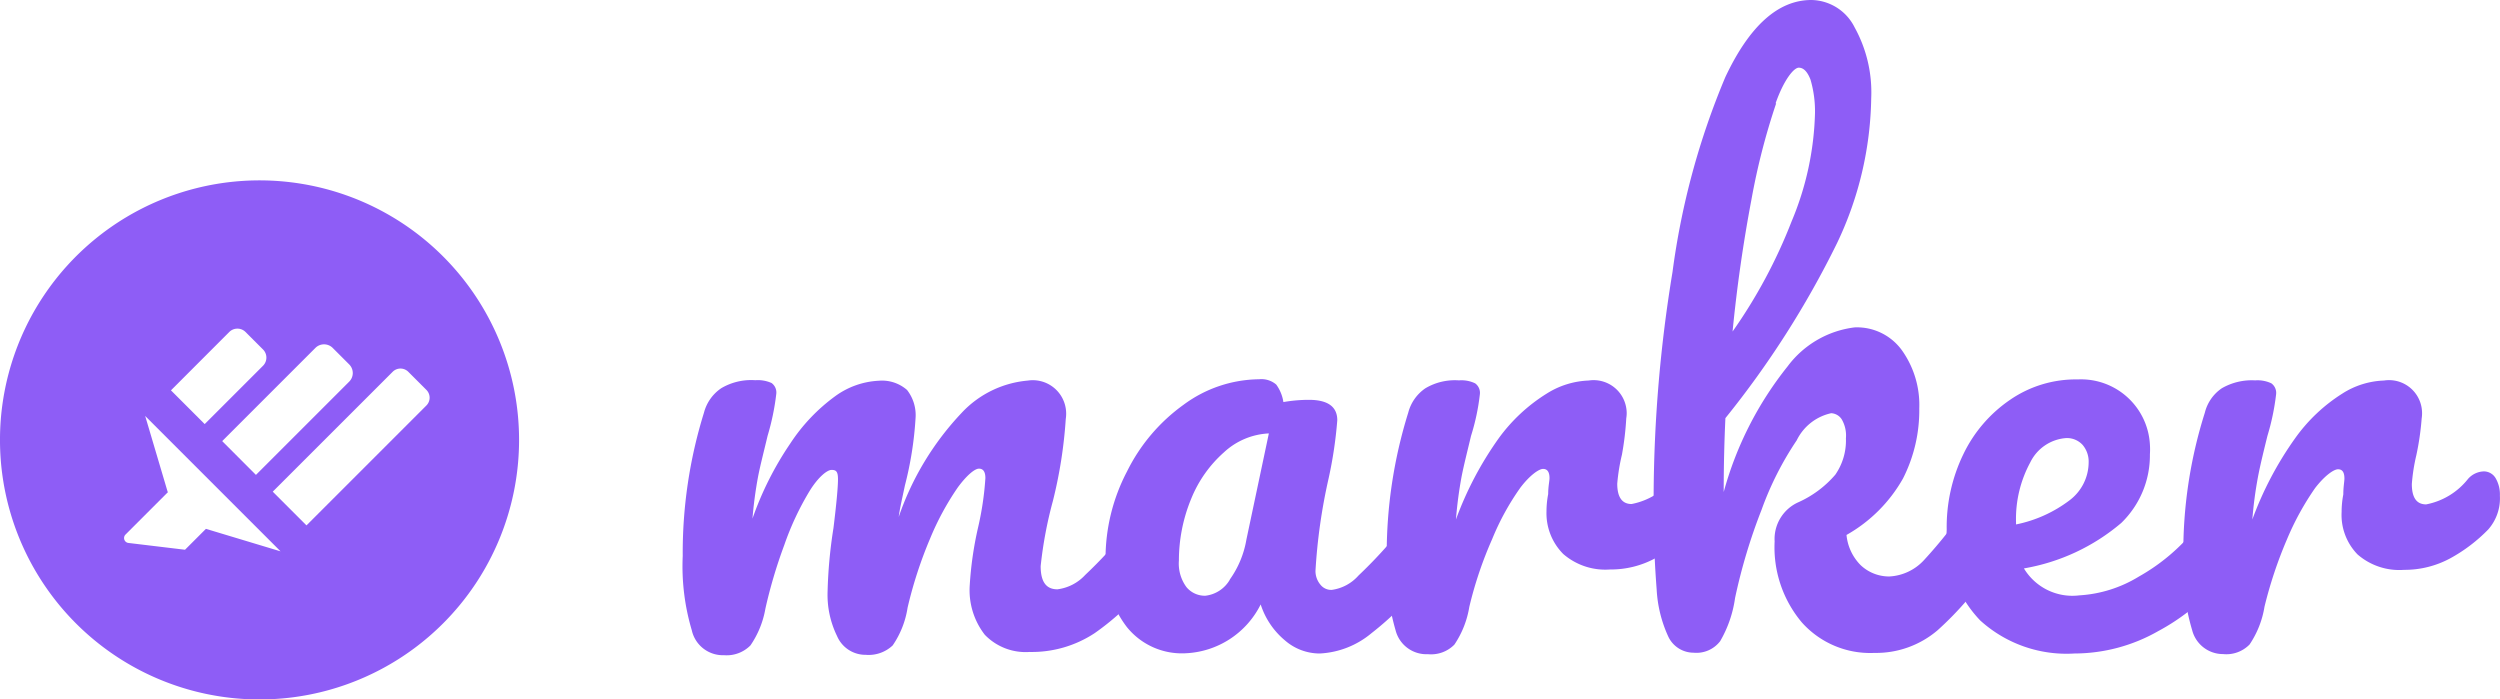
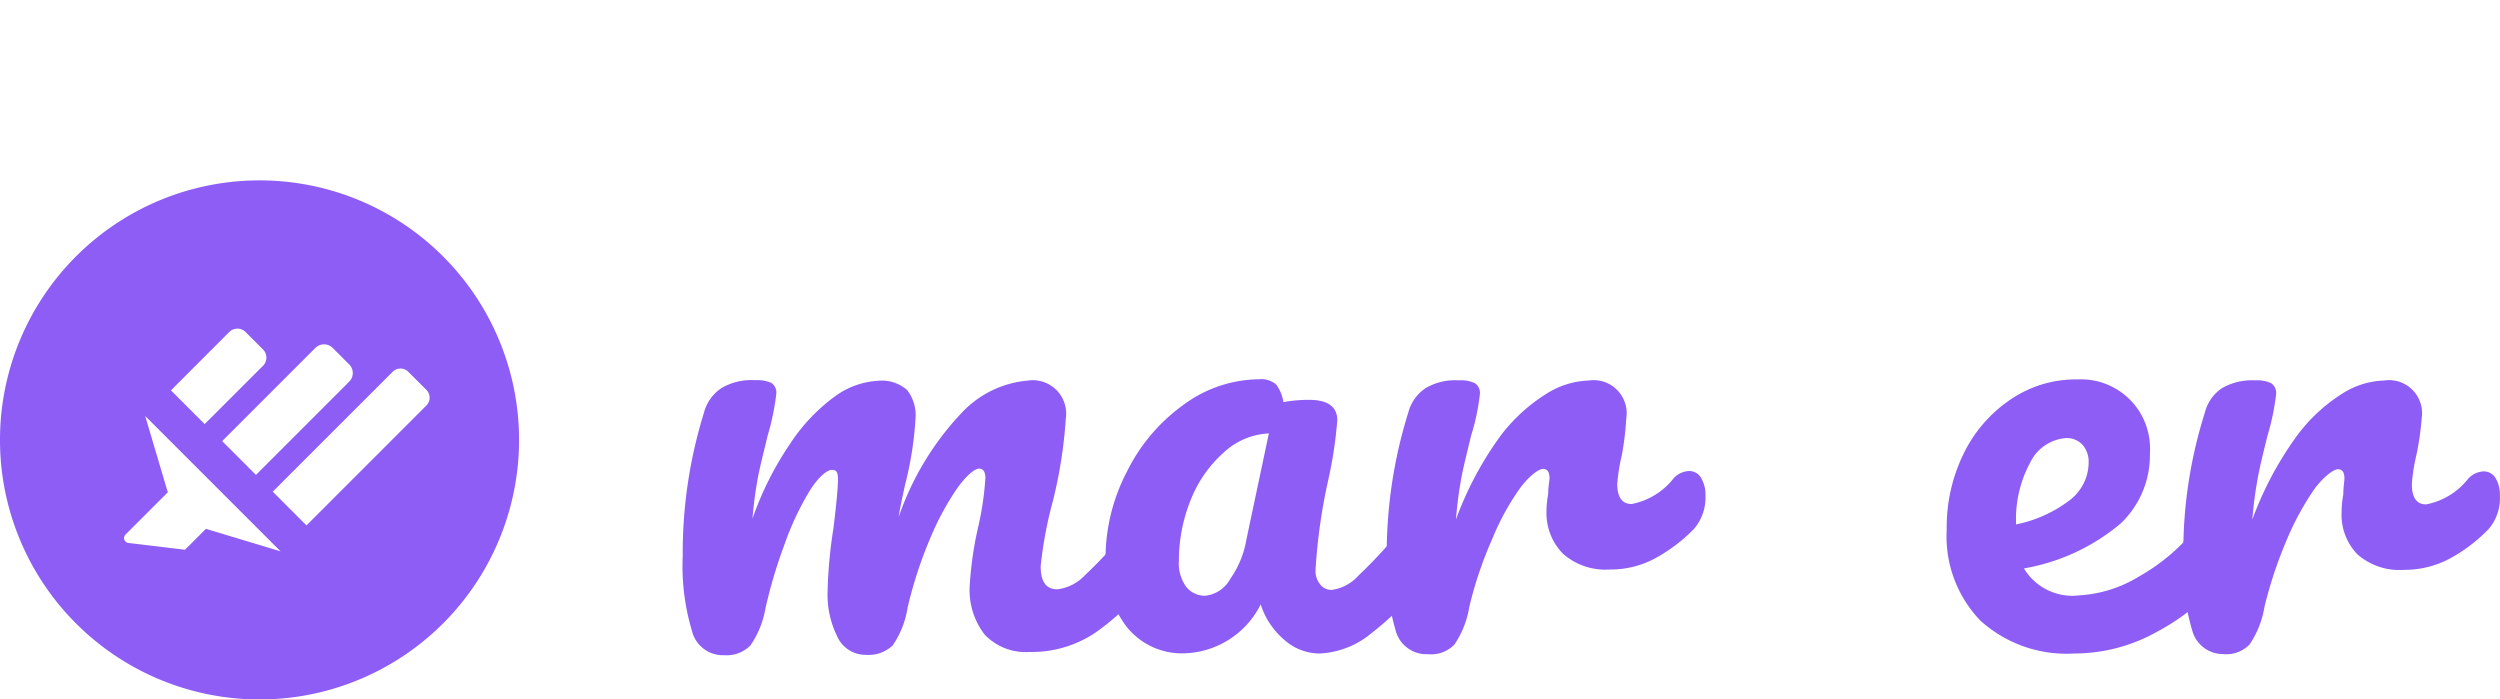
<svg xmlns="http://www.w3.org/2000/svg" viewBox="0 0 471.31 131.86">
  <defs>
    <style>
      .cls-1 {
        fill: #8e5df6;
      }
    </style>
  </defs>
  <g id="Livello_2" data-name="Livello 2">
    <g id="Livello_1-2" data-name="Livello 1">
      <g>
        <g id="Raggruppa_2" data-name="Raggruppa 2">
          <path id="Tracciato_1" data-name="Tracciato 1" class="cls-1" d="M130.42,118.82a42.28,42.28,0,0,1-1.71-14,89,89,0,0,1,4-27A8,8,0,0,1,136,73.17a11.1,11.1,0,0,1,6.4-1.49,6.3,6.3,0,0,1,3.06.53,2.2,2.2,0,0,1,.88,2.1,45.61,45.61,0,0,1-1.63,7.85c-.71,3-1.35,5.44-1.78,7.61a77.59,77.59,0,0,0-1.07,8A60.65,60.65,0,0,1,149,83.59a34.23,34.23,0,0,1,8.5-8.93,15.17,15.17,0,0,1,8.14-2.88A7.16,7.16,0,0,1,171,73.52a7.71,7.71,0,0,1,1.6,5.37,66.43,66.43,0,0,1-2,12.62c-.57,2.67-1,4.59-1.17,5.94a54,54,0,0,1,11.84-19.59,19.34,19.34,0,0,1,12.48-6.11A6.29,6.29,0,0,1,200.92,77a6.44,6.44,0,0,1,0,2,86.64,86.64,0,0,1-2.42,15.43,77.74,77.74,0,0,0-2.31,12.3c0,3,1.07,4.37,3.16,4.37a8.59,8.59,0,0,0,5.23-2.7,85.63,85.63,0,0,0,8-8.67,3.85,3.85,0,0,1,2.95-1.53,2.57,2.57,0,0,1,2.24,1.31,6.69,6.69,0,0,1,.81,3.56,10,10,0,0,1-2.09,6.79,48.63,48.63,0,0,1-10.1,9.49,21.52,21.52,0,0,1-12.3,3.56,10.69,10.69,0,0,1-8.43-3.24,13.69,13.69,0,0,1-2.84-9.35,66.63,66.63,0,0,1,1.53-10.7,57.52,57.52,0,0,0,1.42-9.49c0-1.21-.43-1.78-1.21-1.78s-2.28,1.21-4,3.55a51.6,51.6,0,0,0-5.23,9.67,79.67,79.67,0,0,0-4.23,13,17.16,17.16,0,0,1-2.81,7.11,6.61,6.61,0,0,1-5.08,1.77,5.82,5.82,0,0,1-5.41-3.55,17.65,17.65,0,0,1-1.78-8.36,89.52,89.52,0,0,1,1.11-12c.57-4.66.85-7.72.85-9.21s-.39-1.74-1.21-1.74-2.49,1.31-4.12,3.94a53.37,53.37,0,0,0-4.8,10.24,92,92,0,0,0-3.56,12,17.47,17.47,0,0,1-2.81,6.9,6.3,6.3,0,0,1-5,1.85A6,6,0,0,1,130.42,118.82Z" />
          <path id="Tracciato_2" data-name="Tracciato 2" class="cls-1" d="M212.47,118.25a19.58,19.58,0,0,1-4.05-12.87,35.38,35.38,0,0,1,4.05-16.5A34,34,0,0,1,223.14,76.3a24.31,24.31,0,0,1,14.22-4.8,4.29,4.29,0,0,1,3.24,1,7.49,7.49,0,0,1,1.35,3.3,27.88,27.88,0,0,1,4.83-.42c3.56,0,5.33,1.31,5.33,3.84a79.46,79.46,0,0,1-1.63,10.95A106.39,106.39,0,0,0,248,107.62a4,4,0,0,0,.92,2.59,2.59,2.59,0,0,0,2.13,1,8.19,8.19,0,0,0,5.05-2.7,88.33,88.33,0,0,0,8-8.67,3.94,3.94,0,0,1,3-1.53,2.54,2.54,0,0,1,2.24,1.31,7.16,7.16,0,0,1,1,3.52,10.08,10.08,0,0,1-2.27,6.83,57,57,0,0,1-9.5,9.39,16.47,16.47,0,0,1-9.77,3.84,10,10,0,0,1-6.58-2.49,14.64,14.64,0,0,1-4.55-6.76,16.63,16.63,0,0,1-14.22,9.21A13.32,13.32,0,0,1,212.47,118.25Zm19.38-9a18.19,18.19,0,0,0,3.13-7.54l4.23-20a13.35,13.35,0,0,0-8.46,3.56,23.42,23.42,0,0,0-6.19,8.78,30.54,30.54,0,0,0-2.31,11.63,7.5,7.5,0,0,0,1.42,5,4.5,4.5,0,0,0,3.56,1.63A6.12,6.12,0,0,0,231.85,109.29Z" />
          <path id="Tracciato_3" data-name="Tracciato 3" class="cls-1" d="M263.1,118.82a43.36,43.36,0,0,1-1.67-14,89.39,89.39,0,0,1,4.05-27,8,8,0,0,1,3.24-4.62,10.87,10.87,0,0,1,6.33-1.49,5.94,5.94,0,0,1,3.05.56,2.21,2.21,0,0,1,.89,2.07,41.41,41.41,0,0,1-1.67,7.85c-.71,3-1.35,5.48-1.78,7.68a78.49,78.49,0,0,0-1.06,8.07,64.5,64.5,0,0,1,8.07-15.32,32.1,32.1,0,0,1,9-8.39,15.87,15.87,0,0,1,7.93-2.49,6.23,6.23,0,0,1,7.11,5.19v0a5.63,5.63,0,0,1,0,1.92,55.11,55.11,0,0,1-.82,6.89,35.85,35.85,0,0,0-.88,5.44c0,2.56.92,3.84,2.7,3.84a13.22,13.22,0,0,0,7.89-4.8,4.14,4.14,0,0,1,2.95-1.42,2.58,2.58,0,0,1,2.24,1.25,6.13,6.13,0,0,1,.85,3.34,9.08,9.08,0,0,1-2.2,6.36,30.74,30.74,0,0,1-7.11,5.41,17.54,17.54,0,0,1-8.68,2.2,12.1,12.1,0,0,1-8.81-2.91,10.89,10.89,0,0,1-3.17-8,17.51,17.51,0,0,1,.32-3.31c0-1.42.25-2.45.25-3,0-1.17-.42-1.74-1.21-1.74s-2.52,1.21-4.3,3.56a48.07,48.07,0,0,0-5.3,9.67A73.64,73.64,0,0,0,277,114.41a17.78,17.78,0,0,1-2.81,7.11,6.16,6.16,0,0,1-5,1.81A6,6,0,0,1,263.1,118.82Z" />
-           <path id="Tracciato_4" data-name="Tracciato 4" class="cls-1" d="M376.44,95a9.73,9.73,0,0,1,.79,4.26,13.83,13.83,0,0,1-2,8.08,61.54,61.54,0,0,1-9.95,11.48,17.87,17.87,0,0,1-11.92,4.27,17.27,17.27,0,0,1-13.68-5.76,22,22,0,0,1-5.12-15.26,7.6,7.6,0,0,1,4.33-7.32A19.89,19.89,0,0,0,346,89.49a11.28,11.28,0,0,0,2-6.86,6.06,6.06,0,0,0-.78-3.56,2.51,2.51,0,0,0-2-1.17,9.47,9.47,0,0,0-6.5,5.12,59.33,59.33,0,0,0-6.62,13.08,106.09,106.09,0,0,0-5,16.64,22.23,22.23,0,0,1-2.81,8.14,5.63,5.63,0,0,1-5,2.17,5.28,5.28,0,0,1-4.76-3,24.25,24.25,0,0,1-2.21-8.93c-.46-6-.67-12-.57-18a265.62,265.62,0,0,1,3.56-41.85,142.59,142.59,0,0,1,9.95-36.72Q332.11,0,341.5,0a9.27,9.27,0,0,1,8.14,5.16,25.29,25.29,0,0,1,3.13,13.33,65.57,65.57,0,0,1-6.44,27.34,176.07,176.07,0,0,1-21.05,33c-.21,4.55-.32,9.17-.32,13.93A65.41,65.41,0,0,1,337,69.08a18.57,18.57,0,0,1,12.65-7.36A10.46,10.46,0,0,1,358.53,66a17.77,17.77,0,0,1,3.3,11,28.37,28.37,0,0,1-3.06,13.19,28,28,0,0,1-10.66,10.66,9.35,9.35,0,0,0,2.66,5.69,7.83,7.83,0,0,0,5.41,2.14,9.54,9.54,0,0,0,6.58-3.13A88.39,88.39,0,0,0,371.08,95,3.58,3.58,0,0,1,374,93.18,2.67,2.67,0,0,1,376.44,95ZM334.85,19.48a127.71,127.71,0,0,0-4.66,18.14Q327.85,50,326.63,62.5a97,97,0,0,0,11.13-20.76,56.2,56.2,0,0,0,4.41-20.41,21.2,21.2,0,0,0-.85-6.33c-.57-1.45-1.28-2.24-2.21-2.24s-2.81,2.28-4.37,6.72Z" />
          <path id="Tracciato_5" data-name="Tracciato 5" class="cls-1" d="M419.53,99.55a7.12,7.12,0,0,1,.86,3.55,10.36,10.36,0,0,1-2.1,6.79A40.77,40.77,0,0,1,406.84,119a32,32,0,0,1-15.75,4.2,24.2,24.2,0,0,1-17.77-6.23A22.87,22.87,0,0,1,367,99.87a31.51,31.51,0,0,1,3.13-14.22A26.05,26.05,0,0,1,379,75.34a21.85,21.85,0,0,1,12.73-3.81A13,13,0,0,1,405.31,83.8h0a14.28,14.28,0,0,1,0,1.85,17.76,17.76,0,0,1-5.4,12.94,38.32,38.32,0,0,1-18.35,8.57A10.66,10.66,0,0,0,392,112.24a24.25,24.25,0,0,0,11.24-3.55,37.15,37.15,0,0,0,10.66-9,3.81,3.81,0,0,1,2.95-1.57A2.49,2.49,0,0,1,419.53,99.55ZM382.81,87.07a22.37,22.37,0,0,0-2.74,11.41v.39a24.8,24.8,0,0,0,10.13-4.58,9,9,0,0,0,3.56-7.11,4.86,4.86,0,0,0-1.14-3.31,4,4,0,0,0-3.13-1.28,8.18,8.18,0,0,0-6.72,4.55Z" />
          <path id="Tracciato_6" data-name="Tracciato 6" class="cls-1" d="M413.28,118.82a41.49,41.49,0,0,1-1.67-14,86.92,86.92,0,0,1,4.05-27,7.85,7.85,0,0,1,3.2-4.62,11.26,11.26,0,0,1,6.29-1.49,6.08,6.08,0,0,1,3.06.56,2.23,2.23,0,0,1,.89,2.07,44.7,44.7,0,0,1-1.64,7.85c-.74,3-1.35,5.48-1.77,7.68a75.85,75.85,0,0,0-1.07,8.07,64.5,64.5,0,0,1,8.07-15.32,31.58,31.58,0,0,1,8.85-8.39,15.53,15.53,0,0,1,7.89-2.49,6.22,6.22,0,0,1,7.11,5.18h0a6.44,6.44,0,0,1,0,2,51.52,51.52,0,0,1-1,6.89,34.58,34.58,0,0,0-.85,5.44c0,2.56.89,3.84,2.7,3.84a13.22,13.22,0,0,0,7.89-4.8,4.14,4.14,0,0,1,2.95-1.42,2.58,2.58,0,0,1,2.24,1.25,6.1,6.1,0,0,1,.82,3.34,8.87,8.87,0,0,1-2.2,6.36,30.2,30.2,0,0,1-7.11,5.41,18.1,18.1,0,0,1-8.75,2.2,12,12,0,0,1-8.78-2.91,10.67,10.67,0,0,1-3-8,17.51,17.51,0,0,1,.32-3.31c0-1.42.21-2.45.21-3,0-1.17-.39-1.74-1.2-1.74s-2.53,1.21-4.34,3.56a52.18,52.18,0,0,0-5.3,9.67,80.74,80.74,0,0,0-4.23,12.69,17.78,17.78,0,0,1-2.81,7.11,6.12,6.12,0,0,1-5,1.81A6,6,0,0,1,413.28,118.82Z" />
        </g>
        <path class="cls-1" d="M83.53,48.34a48.93,48.93,0,1,0,0,69.19A48.93,48.93,0,0,0,83.53,48.34ZM62.72,65.59l3.11,3.11a2.29,2.29,0,0,1,0,3.25L48.25,89.53l-6.36-6.37L59.46,65.59A2.31,2.31,0,0,1,62.72,65.59Zm-19.5-3a2.17,2.17,0,0,1,3.07,0l3.3,3.3a2.17,2.17,0,0,1,0,3.06l-11,11-6.36-6.36Zm-4.4,37.11-3.94,3.94-10.66-1.28a.93.93,0,0,1-.55-1.59l8-8-.07-.07L27.37,78.42l25.52,25.52ZM80.35,76.48,57.78,99.05l-6.36-6.36L74,70.12a2.08,2.08,0,0,1,3,0l3.41,3.41A2.08,2.08,0,0,1,80.35,76.48Z" />
      </g>
    </g>
  </g>
</svg>